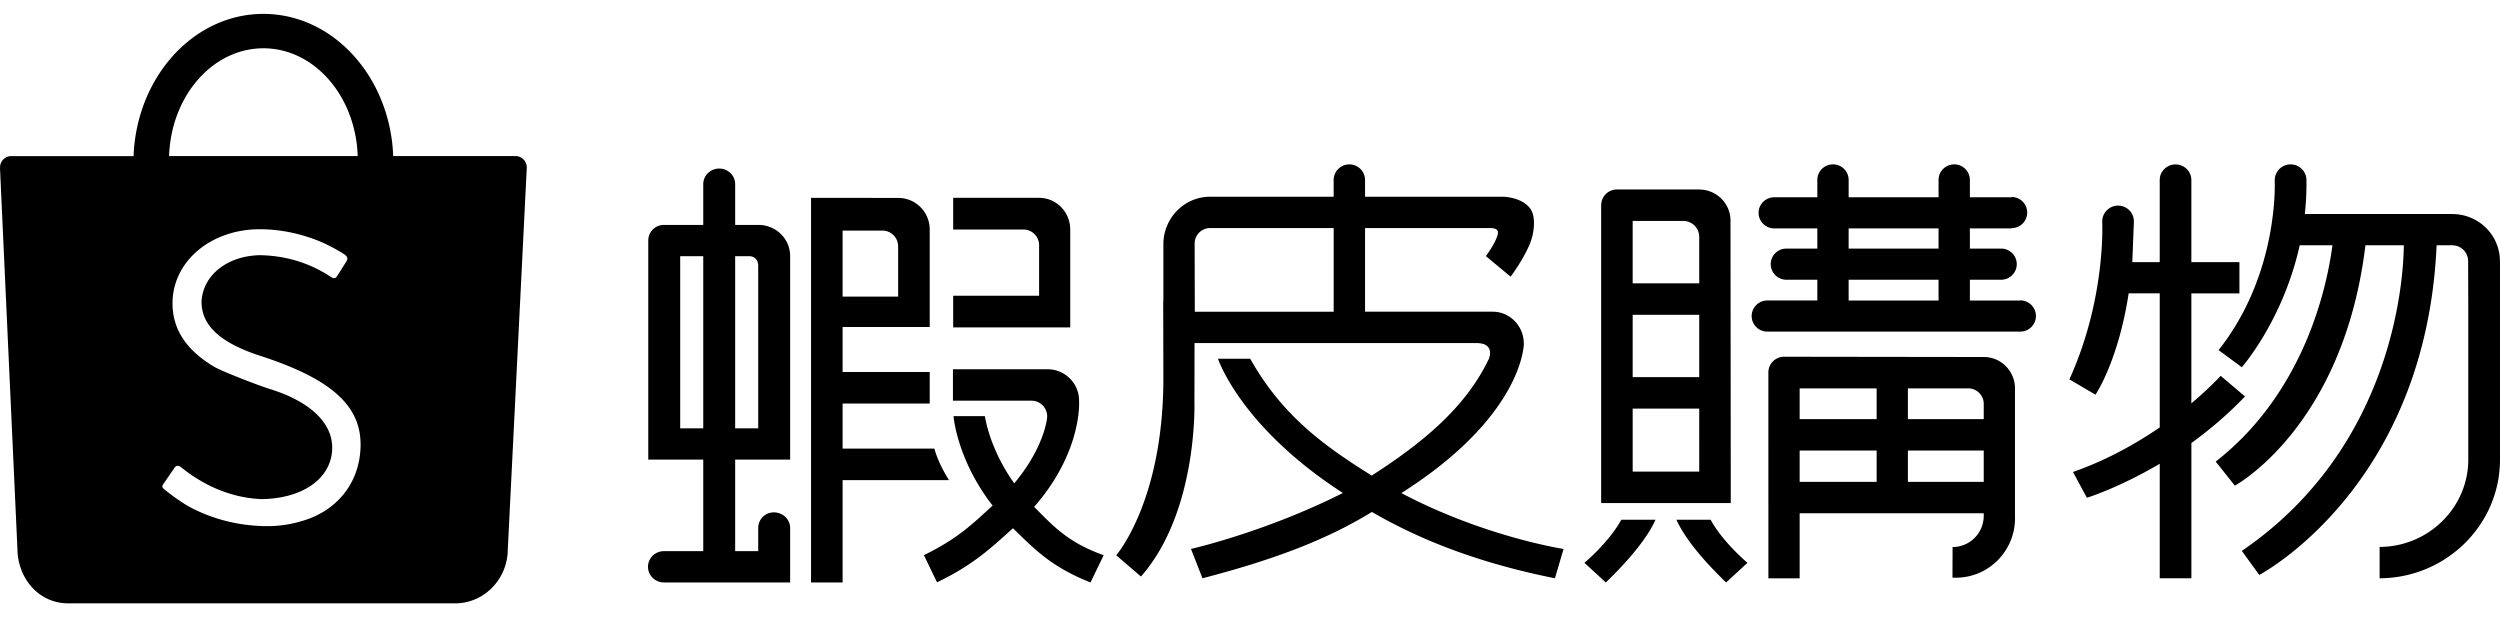
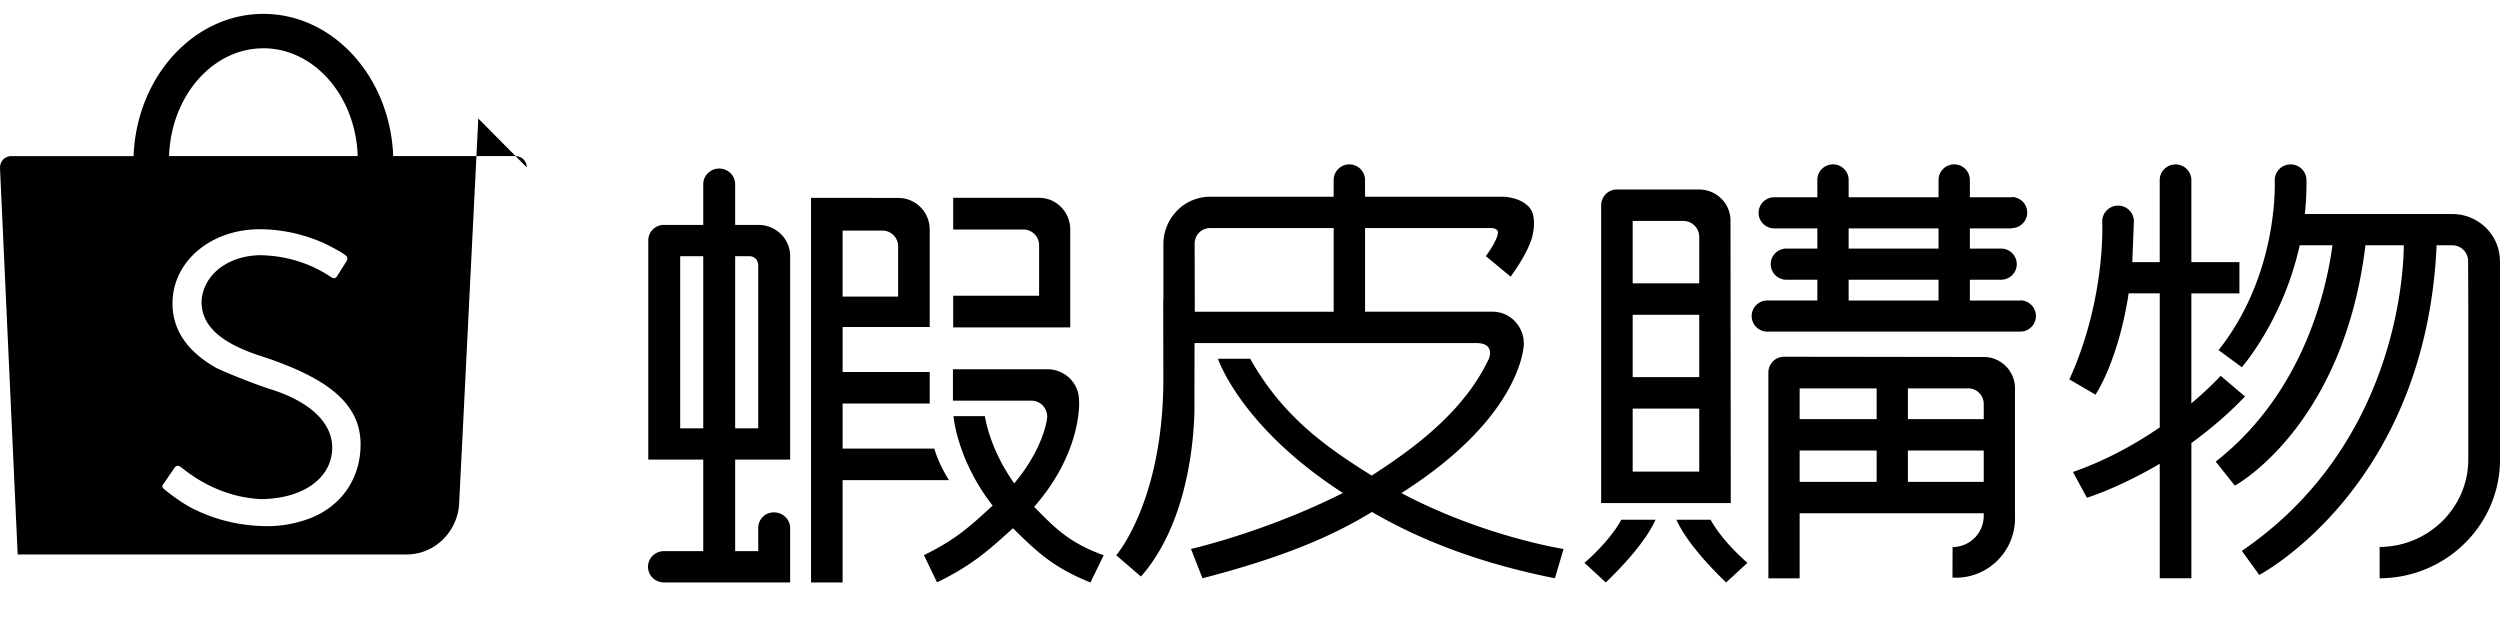
<svg xmlns="http://www.w3.org/2000/svg" viewBox="0 0 180 45" fill-rule="evenodd">
-   <path d="M48.974 30.838h1.66V18.447h-1.66v12.392zm5.618 0h-1.66V18.445a913.46 913.46 0 0 1 1-.001c.375 0 .66.245.66.709v11.686zm2.298 7.176c0-.622-.535-1.124-1.17-1.124s-1.128.501-1.128 1.124h2.298zm-2.298 0v1.669h-1.66v-6.592h3.958V18.437c0-1.244-1.02-2.244-2.289-2.244h-1.669v-2.93c0-.622-.514-1.127-1.149-1.127s-1.149.504-1.149 1.127v2.93h-2.829a1.12 1.12 0 0 0-1.129 1.126v15.772h3.958v6.592h-2.829c-.635 0-1.149.504-1.149 1.127s.514 1.126 1.149 1.126h9.085v-3.922h-2.298zm22.465-14.439h-8.428v-2.28h6.186v-3.631a1.13 1.13 0 0 0-1.121-1.14h-5.065v-2.28h6.186c1.246 0 2.242 1.027 2.242 2.287v7.044zm-1.659 6.395c-.009.425-.377 2.449-2.373 4.831-1.813-2.539-2.111-4.837-2.111-4.837l-2.261-.003s.234 3.124 2.817 6.444c-1.363 1.229-2.481 2.376-4.949 3.563l.944 1.96c2.649-1.273 3.942-2.524 5.467-3.894 1.533 1.488 2.768 2.794 5.584 3.902l.948-1.96c-2.594-.926-3.637-2.11-5.006-3.482 3.138-3.583 3.277-6.916 3.234-7.652.001-.025 0 .025 0 0 0-1.25-1.019-2.257-2.276-2.257h-6.805v2.263h5.69-.001a1.14 1.14 0 0 1 1.097 1.122m-10.731-8.613h-3.998v-4.756h2.862c.631 0 1.136.51 1.136 1.136v3.619zm2.273-4.614v-.219c0-1.255-1.007-2.273-2.262-2.273l-6.282-.007v27.692h2.273v-7.365h7.66s-.768-1.183-1.052-2.273h-6.608v-3.241h6.271v-2.273h-6.271v-3.24h6.271v-6.803zm47.141 23.779l1.538 1.415c2.257-2.175 3.193-3.653 3.579-4.515h-2.463c-.897 1.638-2.654 3.1-2.654 3.1m9.085-3.1h-2.463c.386.862 1.322 2.339 3.579 4.515l1.538-1.415s-1.757-1.462-2.654-3.1m-.82-17.023h-4.792v-4.49l3.648-.002a1.15 1.15 0 0 1 1.144 1.139v3.353zm-4.792 6.756h4.792v-4.49h-4.792v4.49zm0 6.798h4.792V29.42h-4.792v4.532zm-2.27 2.266h9.331v-2.224l-.018-18.17c-.033-1.217-1.036-2.182-2.268-2.182h-5.907a1.13 1.13 0 0 0-1.135 1.133h-.003v21.442zm22.086-1.524v-2.258h5.46v2.258h-5.46zm-7.794-1.266v-.992h5.543v2.258h-5.543v-1.266zm0-3.251h5.543v-2.216h-5.543v2.216zm7.794 0v-2.216h4.335v-.001h.007a1.12 1.12 0 0 1 1.118 1.111v1.106h-5.46zm7.711-2.216c0-1.241-1.003-2.258-2.24-2.258h-.011l-14.38-.02c-.625.002-1.126.514-1.126 1.134l.001 14.82h2.251v-4.684h13.254v.18c0 1.247-1 2.252-2.243 2.252l-.008 2.202.24.007c2.359 0 4.264-1.919 4.264-4.286l-.003-.159v-9.187zM133.102 17.9h6.473v-1.453h-6.473V17.9zm0 3.736h6.473V20.14h-6.473v1.494zm13.486 1.116a1.13 1.13 0 0 0-1.124-1.125v.009h-3.633V20.14h2.248c.623 0 1.128-.502 1.128-1.121s-.505-1.121-1.128-1.121h-2.248v-1.453h3.007v-.02a1.12 1.12 0 1 0 0-2.241v.019h-3.007v-1.248c0-.619-.505-1.121-1.127-1.121s-1.128.502-1.128 1.121v1.248h-6.473v-1.248c0-.619-.505-1.121-1.128-1.121s-1.127.502-1.127 1.121v1.248h-3.101c-.623 0-1.128.502-1.128 1.121s.505 1.121 1.128 1.121h3.101v1.453h-2.229c-.623 0-1.127.502-1.127 1.121s.505 1.121 1.127 1.121h2.229v1.494h-3.6c-.623 0-1.128.502-1.128 1.121s.505 1.121 1.128 1.121h18.217-.004.002a1.13 1.13 0 0 0 1.126-1.125zm-1.356-.831h0m.003 0h-.003.003zm16.403 6.622l-1.749-1.484s-.761.841-2.111 1.983v-7.919h3.46v-2.252h-3.46v-5.907c0-.622-.51-1.126-1.139-1.126s-1.139.504-1.139 1.126v5.907h-1.975l.114-2.889v-.053c0-.622-.51-1.125-1.139-1.125a1.14 1.14 0 0 0-1.139 1.135l.004.096h-.004s.27 5.481-2.364 11.28l1.877 1.101s1.633-2.374 2.39-7.294h2.237v9.651c-1.688 1.159-3.806 2.356-6.248 3.21l1.004 1.855s2.291-.704 5.244-2.448v8.247h2.279V31.9c1.266-.926 2.606-2.037 3.861-3.357m16.076 4.539v.042c-.025 3.452-2.885 6.241-6.384 6.255v2.257C176.106 41.62 180 37.8 180 33.09V18.925c0-.044-.006-.087-.006-.131 0-1.865-1.538-3.383-3.429-3.383-.045 0-.093-.003-.138-.003h-10.479a20.29 20.29 0 0 0 .116-2.446c0-.622-.511-1.126-1.142-1.126a1.14 1.14 0 0 0-1.141 1.134l-.001.02c.001.125.31 6.716-4.041 12.218l1.672 1.232s2.975-3.376 4.168-8.781h2.357c-.389 2.956-1.989 10.563-8.405 15.576l1.379 1.731s7.819-4.221 9.401-17.306h2.764c-.021 2.273-.659 14.495-11.663 22.004l1.254 1.731s11.991-6.264 12.77-23.734h1.139a1.14 1.14 0 0 1 1.13 1.126l.011 3.195v11.103zm-90.581-16.66h8.888v6.021h-9.999l-.011-4.899c0-.621.491-1.123 1.118-1.123m20.356 6.021h-9.204v-6.021h9.056c.125 0 .534.032.511.344 0 0 .006.479-.869 1.675l1.782 1.479s1.286-1.704 1.576-2.96c0 0 .301-1.171-.106-1.855-.585-.927-2.02-.94-2.02-.94h-9.931v-1.199a1.13 1.13 0 0 0-2.26 0v1.199h-8.89c-1.872 0-3.369 1.546-3.369 3.417v4.068h-.013l.012 5.587c0 8.851-3.395 12.743-3.395 12.743l1.781 1.532c4.133-4.703 3.85-12.631 3.85-12.631l.008-4.179h20.285c1.404 0 .908 1.132.908 1.132-1.74 3.676-5.098 6.261-8.435 8.408-3.495-2.173-6.465-4.354-8.75-8.41h-2.319s1.601 4.888 8.993 9.664c-5.566 2.811-10.938 4.029-10.938 4.029l.828 2.111c5.861-1.516 9.4-3.057 12.199-4.775 3.364 1.953 7.564 3.656 13.178 4.776l.621-2.11s-5.731-.88-11.677-4.024c8.871-5.63 8.821-10.801 8.821-10.801h-.01c-.001-1.213-.995-2.258-2.229-2.258m-81.566 10.32c-.249 2.038-1.495 3.671-3.425 4.488a8.68 8.68 0 0 1-3.66.624c-1.782-.068-3.456-.497-4.999-1.282-.551-.28-1.373-.841-2.004-1.366-.16-.133-.179-.218-.073-.366l.395-.577.418-.609c.108-.164.283-.179.456-.044l.032.025.095.073.124.095c1.664 1.292 3.602 2.037 5.559 2.112 2.722-.037 4.68-1.25 5.03-3.113.386-2.051-1.238-3.822-4.415-4.809-.994-.309-3.505-1.305-3.968-1.575-2.175-1.265-3.191-2.921-3.047-4.968.221-2.836 2.878-4.952 6.234-4.966 1.501-.003 2.999.306 4.438.907.509.213 1.419.703 1.733.936.181.132.217.285.113.451a35.89 35.89 0 0 1-.355.565l-.002.004-.335.529c-.105.159-.229.174-.419.054-1.54-1.025-3.246-1.541-5.124-1.578-2.337.046-4.089 1.425-4.204 3.303-.03 1.696 1.253 2.935 4.026 3.879 5.628 1.793 7.782 3.895 7.376 7.208m-6.95-29.286c3.664 0 6.651 3.447 6.79 7.762H12.174c.14-4.315 3.126-7.762 6.79-7.762m18.963 8.573a.81.81 0 0 0-.813-.811h-8.803C28.095 5.543 23.993 1 18.964 1S9.833 5.543 9.617 11.24H.802a.81.81 0 0 0-.798.811c0 .021.001.042.002.063H0l1.257 27.459a3.1 3.1 0 0 0 .009.231l.004.052.003.058.003.003c.191 1.911 1.59 3.449 3.492 3.52l.004.004h27.962.04.04.06l.001-.001c1.935-.052 3.503-1.613 3.669-3.547l.001-.001.001-.026.004-.061a3.03 3.03 0 0 0 .006-.146l1.371-27.567h-.001a.8.8 0 0 0 .001-.042" />
+   <path d="M48.974 30.838h1.66V18.447h-1.66v12.392zm5.618 0h-1.66V18.445a913.46 913.46 0 0 1 1-.001c.375 0 .66.245.66.709v11.686zm2.298 7.176c0-.622-.535-1.124-1.17-1.124s-1.128.501-1.128 1.124h2.298zm-2.298 0v1.669h-1.66v-6.592h3.958V18.437c0-1.244-1.02-2.244-2.289-2.244h-1.669v-2.93c0-.622-.514-1.127-1.149-1.127s-1.149.504-1.149 1.127v2.93h-2.829a1.12 1.12 0 0 0-1.129 1.126v15.772h3.958v6.592h-2.829c-.635 0-1.149.504-1.149 1.127s.514 1.126 1.149 1.126h9.085v-3.922h-2.298zm22.465-14.439h-8.428v-2.28h6.186v-3.631a1.13 1.13 0 0 0-1.121-1.14h-5.065v-2.28h6.186c1.246 0 2.242 1.027 2.242 2.287v7.044zm-1.659 6.395c-.009.425-.377 2.449-2.373 4.831-1.813-2.539-2.111-4.837-2.111-4.837l-2.261-.003s.234 3.124 2.817 6.444c-1.363 1.229-2.481 2.376-4.949 3.563l.944 1.96c2.649-1.273 3.942-2.524 5.467-3.894 1.533 1.488 2.768 2.794 5.584 3.902l.948-1.96c-2.594-.926-3.637-2.11-5.006-3.482 3.138-3.583 3.277-6.916 3.234-7.652.001-.025 0 .025 0 0 0-1.25-1.019-2.257-2.276-2.257h-6.805v2.263h5.69-.001a1.14 1.14 0 0 1 1.097 1.122m-10.731-8.613h-3.998v-4.756h2.862c.631 0 1.136.51 1.136 1.136v3.619zm2.273-4.614v-.219c0-1.255-1.007-2.273-2.262-2.273l-6.282-.007v27.692h2.273v-7.365h7.66s-.768-1.183-1.052-2.273h-6.608v-3.241h6.271v-2.273h-6.271v-3.24h6.271v-6.803zm47.141 23.779l1.538 1.415c2.257-2.175 3.193-3.653 3.579-4.515h-2.463c-.897 1.638-2.654 3.1-2.654 3.1m9.085-3.1h-2.463c.386.862 1.322 2.339 3.579 4.515l1.538-1.415s-1.757-1.462-2.654-3.1m-.82-17.023h-4.792v-4.49l3.648-.002a1.15 1.15 0 0 1 1.144 1.139v3.353zm-4.792 6.756h4.792v-4.49h-4.792v4.49zm0 6.798h4.792V29.42h-4.792v4.532zm-2.27 2.266h9.331v-2.224l-.018-18.17c-.033-1.217-1.036-2.182-2.268-2.182h-5.907a1.13 1.13 0 0 0-1.135 1.133h-.003v21.442zm22.086-1.524v-2.258h5.46v2.258h-5.46zm-7.794-1.266v-.992h5.543v2.258h-5.543v-1.266zm0-3.251h5.543v-2.216h-5.543v2.216zm7.794 0v-2.216h4.335v-.001h.007a1.12 1.12 0 0 1 1.118 1.111v1.106h-5.46zm7.711-2.216c0-1.241-1.003-2.258-2.24-2.258h-.011l-14.38-.02c-.625.002-1.126.514-1.126 1.134l.001 14.82h2.251v-4.684h13.254v.18c0 1.247-1 2.252-2.243 2.252l-.008 2.202.24.007c2.359 0 4.264-1.919 4.264-4.286l-.003-.159v-9.187zM133.102 17.9h6.473v-1.453h-6.473V17.9zm0 3.736h6.473V20.14h-6.473v1.494zm13.486 1.116a1.13 1.13 0 0 0-1.124-1.125v.009h-3.633V20.14h2.248c.623 0 1.128-.502 1.128-1.121s-.505-1.121-1.128-1.121h-2.248v-1.453h3.007v-.02a1.12 1.12 0 1 0 0-2.241v.019h-3.007v-1.248c0-.619-.505-1.121-1.127-1.121s-1.128.502-1.128 1.121v1.248h-6.473v-1.248c0-.619-.505-1.121-1.128-1.121s-1.127.502-1.127 1.121v1.248h-3.101c-.623 0-1.128.502-1.128 1.121s.505 1.121 1.128 1.121h3.101v1.453h-2.229c-.623 0-1.127.502-1.127 1.121s.505 1.121 1.127 1.121h2.229v1.494h-3.6c-.623 0-1.128.502-1.128 1.121s.505 1.121 1.128 1.121h18.217-.004.002a1.13 1.13 0 0 0 1.126-1.125zm-1.356-.831h0m.003 0h-.003.003zm16.403 6.622l-1.749-1.484s-.761.841-2.111 1.983v-7.919h3.46v-2.252h-3.46v-5.907c0-.622-.51-1.126-1.139-1.126s-1.139.504-1.139 1.126v5.907h-1.975l.114-2.889v-.053c0-.622-.51-1.125-1.139-1.125a1.14 1.14 0 0 0-1.139 1.135l.004.096h-.004s.27 5.481-2.364 11.28l1.877 1.101s1.633-2.374 2.39-7.294h2.237v9.651c-1.688 1.159-3.806 2.356-6.248 3.21l1.004 1.855s2.291-.704 5.244-2.448v8.247h2.279V31.9c1.266-.926 2.606-2.037 3.861-3.357m16.076 4.539v.042c-.025 3.452-2.885 6.241-6.384 6.255v2.257C176.106 41.62 180 37.8 180 33.09V18.925c0-.044-.006-.087-.006-.131 0-1.865-1.538-3.383-3.429-3.383-.045 0-.093-.003-.138-.003h-10.479a20.29 20.29 0 0 0 .116-2.446c0-.622-.511-1.126-1.142-1.126a1.14 1.14 0 0 0-1.141 1.134l-.001.02c.001.125.31 6.716-4.041 12.218l1.672 1.232s2.975-3.376 4.168-8.781h2.357c-.389 2.956-1.989 10.563-8.405 15.576l1.379 1.731s7.819-4.221 9.401-17.306h2.764c-.021 2.273-.659 14.495-11.663 22.004l1.254 1.731s11.991-6.264 12.77-23.734h1.139a1.14 1.14 0 0 1 1.13 1.126l.011 3.195v11.103zm-90.581-16.66h8.888v6.021h-9.999l-.011-4.899c0-.621.491-1.123 1.118-1.123m20.356 6.021h-9.204v-6.021h9.056c.125 0 .534.032.511.344 0 0 .006.479-.869 1.675l1.782 1.479s1.286-1.704 1.576-2.96c0 0 .301-1.171-.106-1.855-.585-.927-2.02-.94-2.02-.94h-9.931v-1.199a1.13 1.13 0 0 0-2.26 0v1.199h-8.89c-1.872 0-3.369 1.546-3.369 3.417v4.068h-.013l.012 5.587c0 8.851-3.395 12.743-3.395 12.743l1.781 1.532c4.133-4.703 3.85-12.631 3.85-12.631l.008-4.179h20.285c1.404 0 .908 1.132.908 1.132-1.74 3.676-5.098 6.261-8.435 8.408-3.495-2.173-6.465-4.354-8.75-8.41h-2.319s1.601 4.888 8.993 9.664c-5.566 2.811-10.938 4.029-10.938 4.029l.828 2.111c5.861-1.516 9.4-3.057 12.199-4.775 3.364 1.953 7.564 3.656 13.178 4.776l.621-2.11s-5.731-.88-11.677-4.024c8.871-5.63 8.821-10.801 8.821-10.801h-.01c-.001-1.213-.995-2.258-2.229-2.258m-81.566 10.32c-.249 2.038-1.495 3.671-3.425 4.488a8.68 8.68 0 0 1-3.66.624c-1.782-.068-3.456-.497-4.999-1.282-.551-.28-1.373-.841-2.004-1.366-.16-.133-.179-.218-.073-.366l.395-.577.418-.609c.108-.164.283-.179.456-.044l.032.025.095.073.124.095c1.664 1.292 3.602 2.037 5.559 2.112 2.722-.037 4.68-1.25 5.03-3.113.386-2.051-1.238-3.822-4.415-4.809-.994-.309-3.505-1.305-3.968-1.575-2.175-1.265-3.191-2.921-3.047-4.968.221-2.836 2.878-4.952 6.234-4.966 1.501-.003 2.999.306 4.438.907.509.213 1.419.703 1.733.936.181.132.217.285.113.451a35.89 35.89 0 0 1-.355.565l-.002.004-.335.529c-.105.159-.229.174-.419.054-1.54-1.025-3.246-1.541-5.124-1.578-2.337.046-4.089 1.425-4.204 3.303-.03 1.696 1.253 2.935 4.026 3.879 5.628 1.793 7.782 3.895 7.376 7.208m-6.95-29.286c3.664 0 6.651 3.447 6.79 7.762H12.174c.14-4.315 3.126-7.762 6.79-7.762m18.963 8.573a.81.81 0 0 0-.813-.811h-8.803C28.095 5.543 23.993 1 18.964 1S9.833 5.543 9.617 11.24H.802a.81.81 0 0 0-.798.811c0 .021.001.042.002.063H0l1.257 27.459a3.1 3.1 0 0 0 .009.231l.004.052.003.058.003.003l.004.004h27.962.04.04.06l.001-.001c1.935-.052 3.503-1.613 3.669-3.547l.001-.001.001-.026.004-.061a3.03 3.03 0 0 0 .006-.146l1.371-27.567h-.001a.8.8 0 0 0 .001-.042" />
</svg>